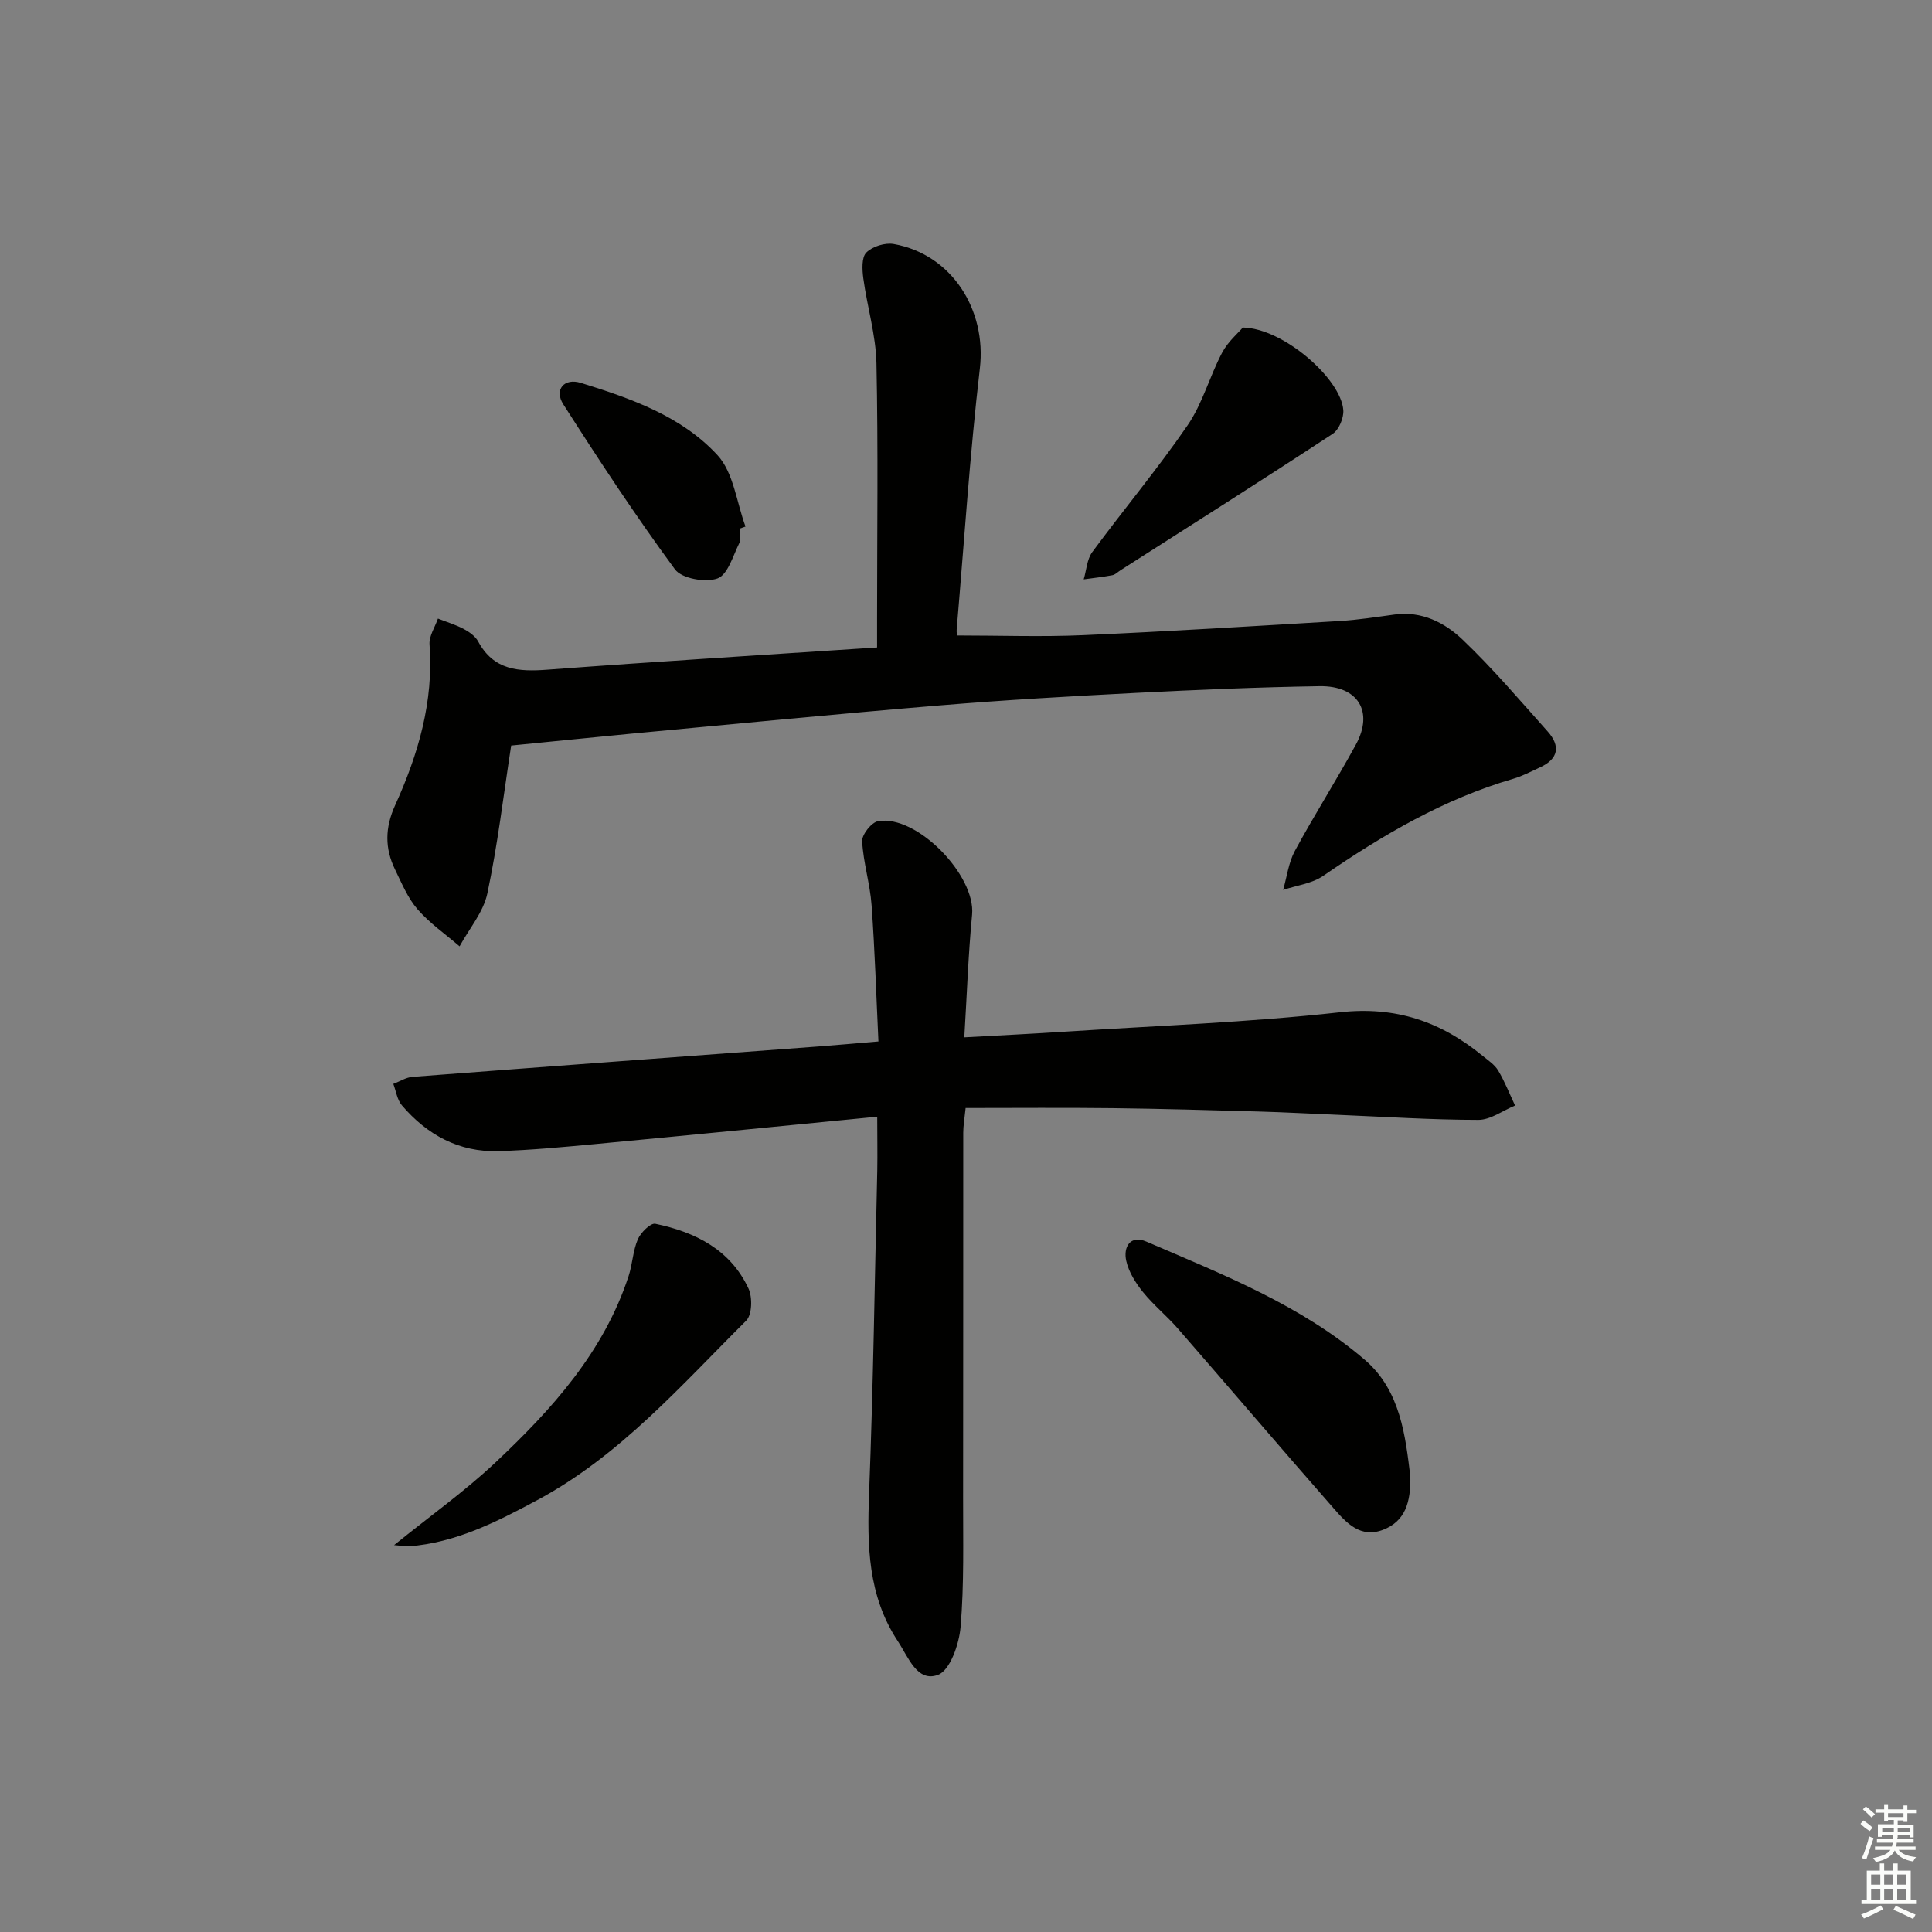
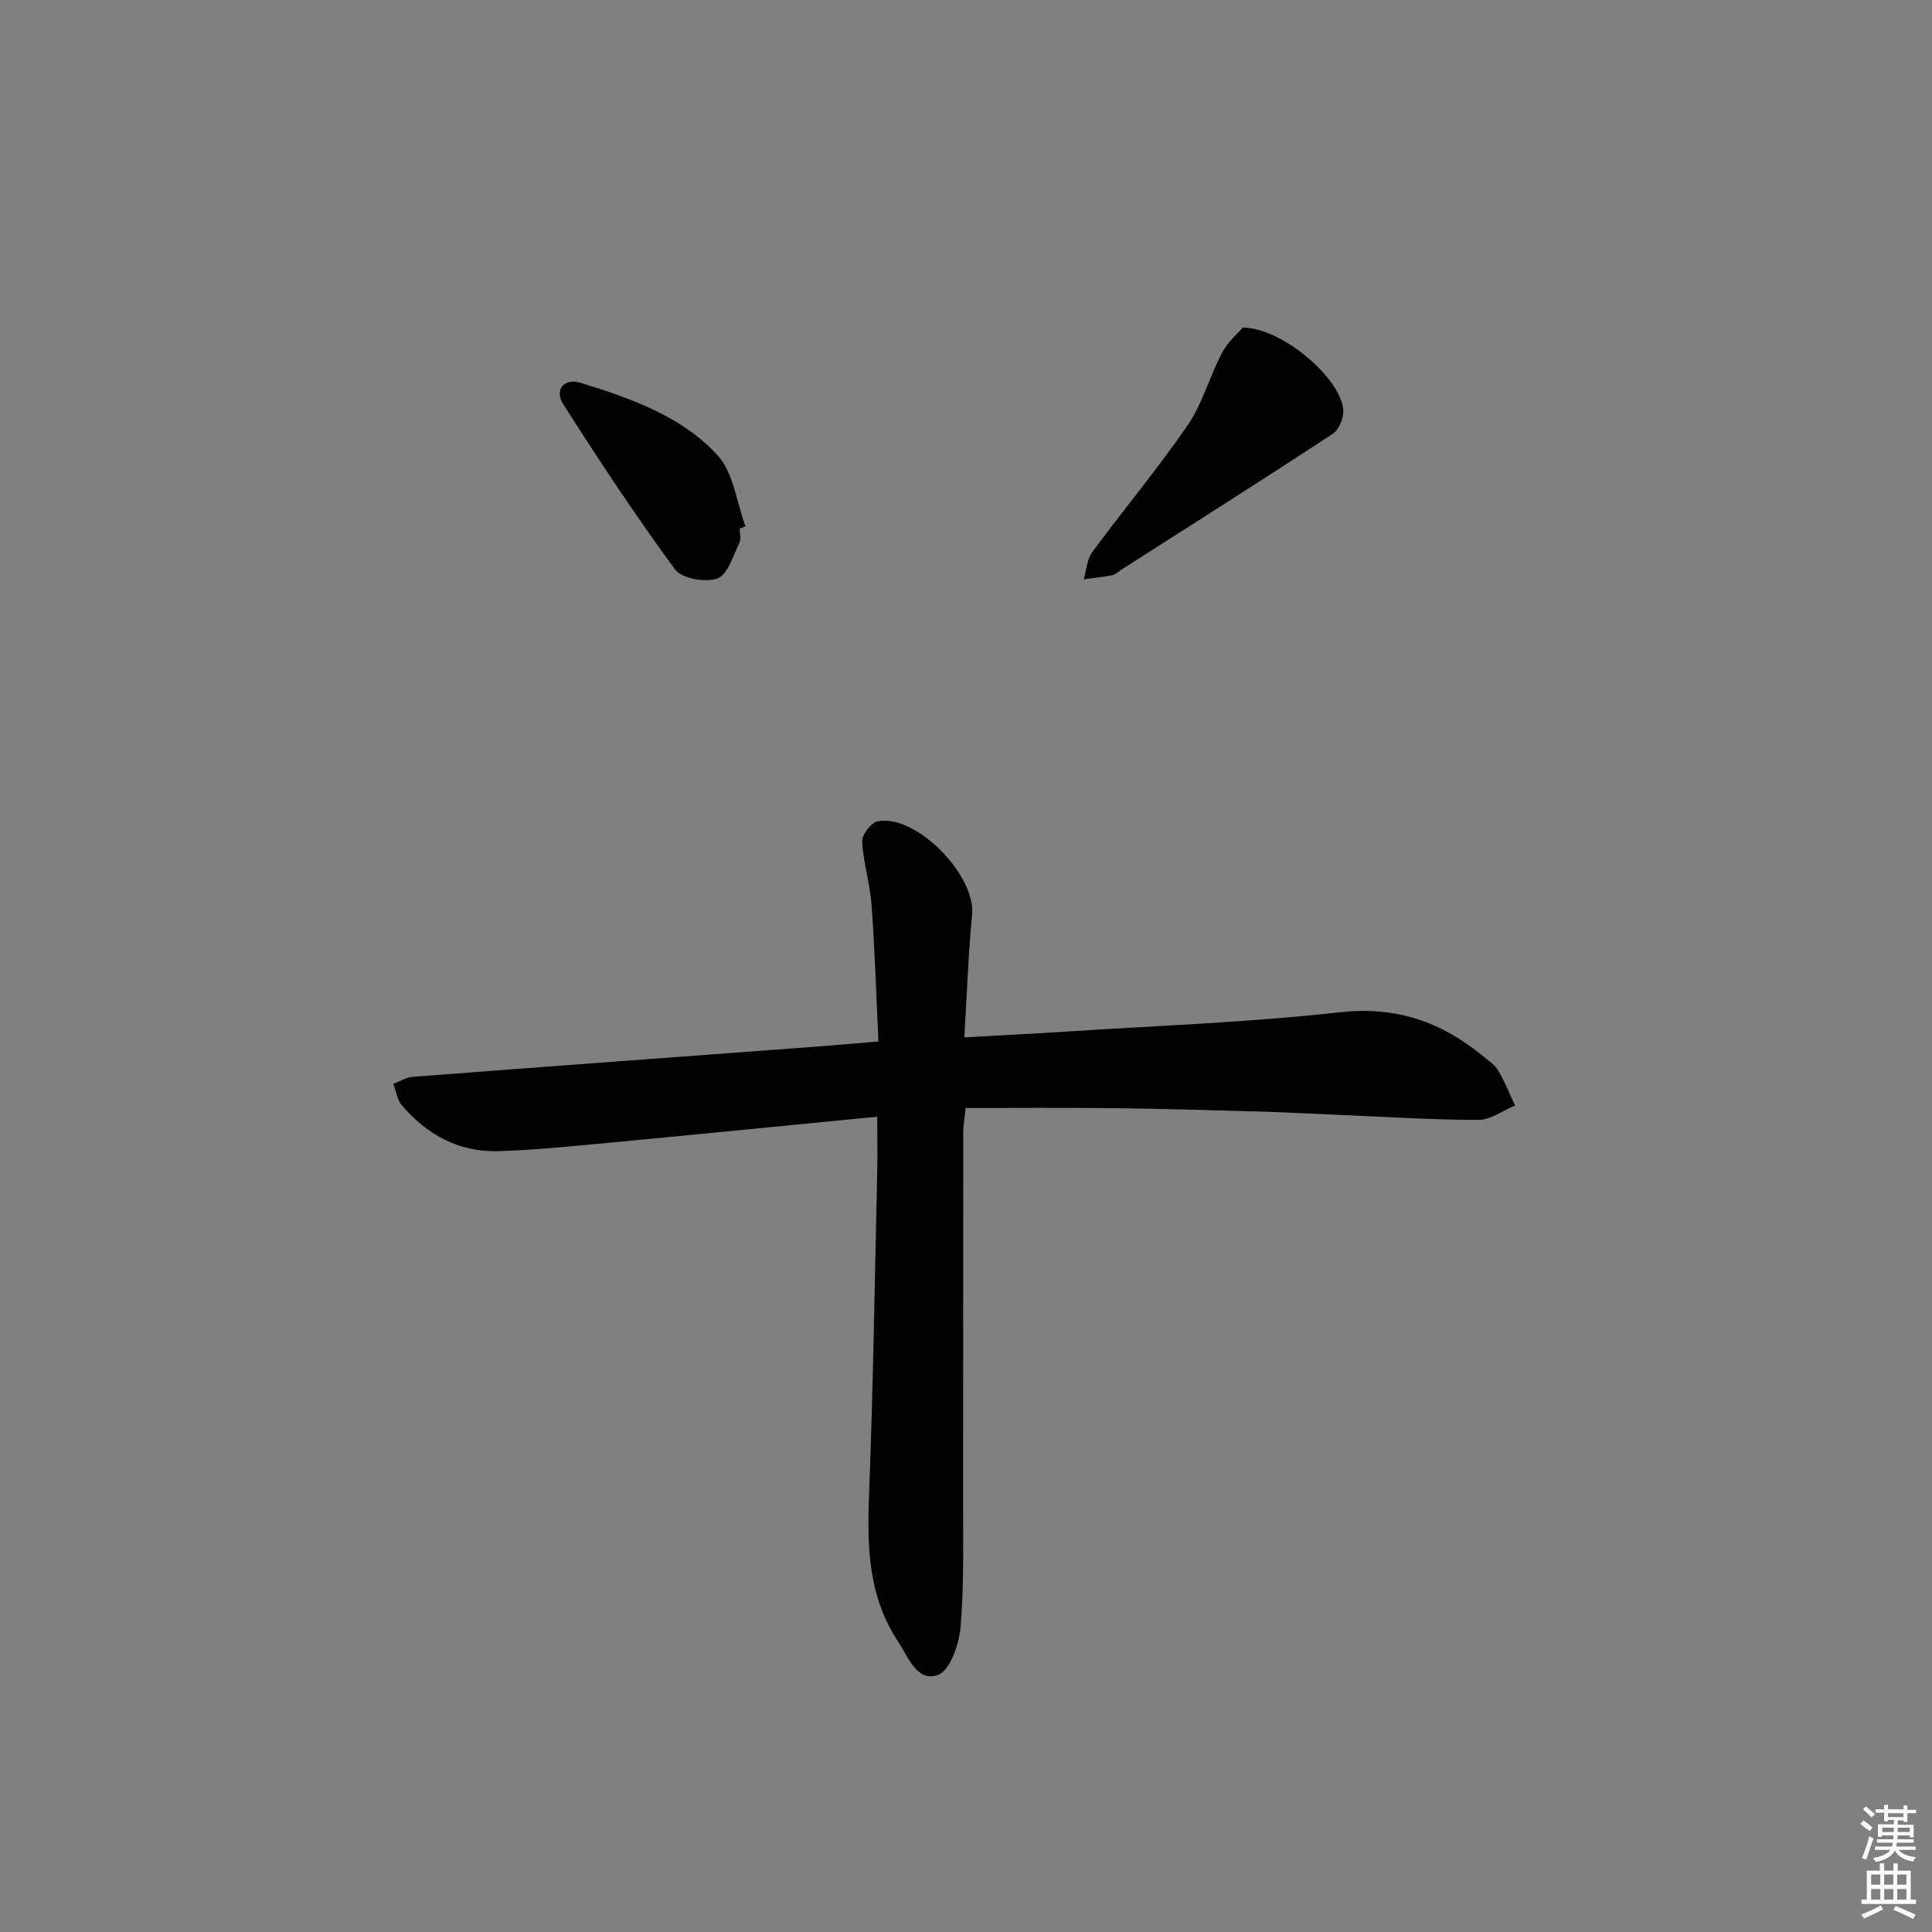
<svg xmlns="http://www.w3.org/2000/svg" enable-background="new 0 0 400 400" viewBox="0 0 400 400">
  <rect x="0" y="0" width="400" height="400" fill="#808080" stroke="none" />
  <g fill="#010100">
-     <path d="m181.62 231.2c-20 1.95-39 3.84-58 5.63-6.79.64-13.59 1.29-20.4 1.5-8.18.26-14.8-3.37-20.02-9.49-.98-1.15-1.2-2.94-1.77-4.43 1.33-.5 2.63-1.36 3.99-1.46 28.01-2.15 56.02-4.2 84.03-6.29 3.8-.28 7.6-.64 12.42-1.04-.45-9.44-.74-18.85-1.42-28.23-.32-4.43-1.72-8.79-1.95-13.22-.07-1.38 1.93-3.91 3.29-4.15 8.01-1.42 20.25 11.22 19.47 19.36-.79 8.23-1.07 16.51-1.61 25.39 7.45-.42 14.02-.73 20.58-1.16 19.07-1.24 38.21-1.92 57.19-4.03 11.57-1.29 20.89 1.94 29.49 8.98 1.16.95 2.52 1.83 3.26 3.06 1.38 2.3 2.36 4.84 3.51 7.27-2.54 1.04-5.07 2.97-7.61 2.97-9.64-.01-19.28-.64-28.92-1.04-5.48-.23-10.96-.53-16.45-.69-10.15-.29-20.3-.58-30.45-.7-9.97-.12-19.94-.03-30.33-.03-.23 2.27-.49 3.69-.49 5.1-.02 25.16.01 50.32-.03 75.48-.02 8.96.23 17.95-.52 26.85-.3 3.57-2.18 9.02-4.69 9.94-4.3 1.58-6.11-3.65-8.29-6.96-6.25-9.46-6.38-19.9-5.96-30.72.86-22.27 1.17-44.57 1.69-66.86.06-3.44-.01-6.91-.01-11.03z" />
-     <path d="m105.83 154.36c-1.6 10.38-2.8 20.6-4.93 30.62-.82 3.88-3.77 7.31-5.75 10.95-2.94-2.53-6.19-4.78-8.71-7.68-2.02-2.32-3.26-5.37-4.64-8.2-2.15-4.41-2.12-8.65.01-13.34 4.77-10.51 8-21.45 7.12-33.27-.13-1.74 1.12-3.58 1.74-5.37 1.79.7 3.65 1.26 5.34 2.15 1.15.61 2.4 1.5 2.99 2.59 3.22 5.99 8.38 6.29 14.37 5.84 22.52-1.69 45.05-3.06 68.22-4.6 0-2.27 0-4.06 0-5.84 0-17.66.24-35.32-.13-52.97-.12-5.88-1.92-11.72-2.72-17.61-.24-1.78-.38-4.33.62-5.34 1.26-1.27 3.88-2.09 5.68-1.77 12.03 2.14 19.24 13.62 17.83 25.74-2.09 17.97-3.26 36.05-4.8 54.09-.05.63.11 1.28.11 1.22 8.82 0 17.39.31 25.94-.06 17.77-.78 35.53-1.88 53.28-2.94 3.8-.23 7.58-.83 11.35-1.34 5.61-.76 10.36 1.67 14.05 5.19 6.24 5.94 11.85 12.56 17.61 19 2.72 3.04 2.27 5.71-1.6 7.47-1.81.82-3.59 1.79-5.48 2.34-14.41 4.2-27.1 11.66-39.36 20.1-2.33 1.61-5.52 1.98-8.31 2.92.78-2.7 1.12-5.65 2.42-8.06 4.03-7.45 8.59-14.61 12.65-22.05 3.72-6.81.44-12.2-7.53-12.07-12.64.2-25.28.74-37.9 1.38-13.6.7-27.21 1.47-40.78 2.6-21.19 1.76-42.35 3.84-63.52 5.82-8.41.8-16.81 1.67-25.17 2.49z" />
-     <path d="m292 305.7c.09 5.38-1.08 9.25-5.63 11.02-4.7 1.82-7.61-1.42-10.21-4.39-10.84-12.35-21.5-24.87-32.29-37.26-2.29-2.63-5.05-4.86-7.23-7.56-1.52-1.88-2.94-4.14-3.46-6.45-.65-2.87.82-5.44 4.16-4 15.83 6.82 32.05 13.15 45.3 24.54 7.36 6.35 8.35 15.87 9.36 24.1z" />
-     <path d="m81.59 319.9c7.52-6.08 14.69-11.18 21.04-17.16 11.67-10.98 22.37-22.84 27.51-38.53.82-2.49.89-5.26 1.92-7.64.6-1.39 2.64-3.41 3.62-3.2 8.25 1.71 15.52 5.34 19.28 13.39.85 1.82.76 5.45-.47 6.67-13.53 13.45-26.17 28.01-43.36 37.21-8.35 4.47-16.78 8.77-26.47 9.51-.76.04-1.55-.13-3.07-.25z" />
+     <path d="m181.62 231.2c-20 1.95-39 3.84-58 5.63-6.79.64-13.59 1.29-20.4 1.5-8.18.26-14.8-3.37-20.02-9.49-.98-1.15-1.2-2.94-1.77-4.43 1.33-.5 2.63-1.36 3.99-1.46 28.01-2.15 56.02-4.2 84.03-6.29 3.8-.28 7.6-.64 12.42-1.04-.45-9.44-.74-18.85-1.42-28.23-.32-4.43-1.72-8.79-1.95-13.22-.07-1.38 1.93-3.91 3.29-4.15 8.01-1.42 20.25 11.22 19.47 19.36-.79 8.23-1.07 16.51-1.61 25.39 7.45-.42 14.02-.73 20.58-1.16 19.07-1.24 38.21-1.92 57.19-4.03 11.57-1.29 20.89 1.94 29.49 8.98 1.16.95 2.52 1.83 3.26 3.06 1.38 2.3 2.36 4.84 3.51 7.27-2.54 1.04-5.07 2.97-7.61 2.97-9.64-.01-19.28-.64-28.92-1.04-5.48-.23-10.96-.53-16.45-.69-10.15-.29-20.3-.58-30.45-.7-9.97-.12-19.94-.03-30.33-.03-.23 2.27-.49 3.69-.49 5.1-.02 25.16.01 50.32-.03 75.48-.02 8.96.23 17.95-.52 26.85-.3 3.57-2.18 9.02-4.69 9.94-4.3 1.58-6.11-3.65-8.29-6.96-6.25-9.46-6.38-19.9-5.96-30.72.86-22.27 1.17-44.57 1.69-66.86.06-3.44-.01-6.91-.01-11.03" />
    <path d="m257.31 67.81c8.41.14 20.36 10.66 20.81 17.12.11 1.61-.91 4.05-2.21 4.9-14.55 9.55-29.26 18.86-43.92 28.23-.56.36-1.08.91-1.69 1.03-1.96.37-3.95.58-5.93.86.57-1.9.67-4.15 1.77-5.65 6.49-8.81 13.55-17.23 19.74-26.25 3.1-4.51 4.55-10.12 7.14-15.02 1.21-2.3 3.35-4.1 4.29-5.22z" />
    <path d="m153.14 109.44c0 1 .34 2.16-.06 2.96-1.32 2.65-2.39 6.58-4.53 7.36-2.47.9-7.39.03-8.8-1.87-8.15-11.08-15.73-22.59-23.13-34.19-1.93-3.02.18-5.5 3.63-4.43 10.36 3.21 20.85 6.88 28.3 14.97 3.34 3.63 3.95 9.78 5.8 14.78-.4.14-.8.28-1.21.42z" />
  </g>
  <path d="m385.2 377.6.6-.7c.6.4 1.3.9 1.9 1.5l-.6.7c-.8-.5-1.4-1-1.9-1.5zm.3 7.1c.6-1.4 1.1-2.9 1.5-4.5.3.1.6.3.9.4-.5 1.4-1 2.9-1.5 4.4zm.2-10.1.6-.6c.7.5 1.3 1.1 1.9 1.6l-.7.7c-.6-.6-1.2-1.2-1.8-1.7zm8.4-.8h.8v.9h1.8v.7h-1.8v1.8h-.8v-.3h-1.2v.9h3.3v2.6h-.8v-.4h-2.5c0 .3 0 .6-.1.8h3.4v.7h-3.5c0 .3-.1.6-.1.8h4v.7h-3.5c.7.9 1.9 1.3 3.6 1.5-.2.2-.4.5-.6.9-1.9-.3-3.2-1.1-3.8-2.3-.5 1.1-1.8 2-3.9 2.4-.2-.3-.4-.5-.6-.8 1.9-.4 3.1-.9 3.6-1.7h-3.2v-.7h3.5c.1-.2.1-.5.2-.8h-3.3v-.7h3.4c0-.2 0-.5 0-.8h-2.4v.3h-.8v-2.6h3.3v-.9h-1.2v.3h-.8v-1.8h-1.8v-.7h1.8v-.9h.8v.9h3.2zm-4.4 5.5h2.4c0-.3 0-.6 0-.9h-2.4zm1.2-3.1h3.2v-.8h-3.2zm4.4 2.2h-2.4v.9h2.5v-.9z" fill="#fbfcfa" />
  <path d="m389.2 385.8h.9v1.5h1.9v-1.5h.9v1.5h2.7v6h1.1v.9h-11.3v-.9h1.1v-6h2.7zm.2 8.7.5.8c-1.2.6-2.5 1.3-4 1.9-.2-.3-.3-.6-.6-.8 1.6-.6 3-1.3 4.1-1.9zm-2-4.3h1.9v-2.1h-1.9zm0 3.1h1.9v-2.2h-1.9zm2.7-3.1h1.9v-2.1h-1.9zm0 3.1h1.9v-2.2h-1.9zm2.4 1.3c1.4.6 2.7 1.2 4.1 1.8l-.5.9c-1.5-.7-2.8-1.4-4.1-1.9zm2.2-6.5h-1.9v2.1h1.9zm-1.9 5.2h1.9v-2.2h-1.9z" fill="#fbfcfa" />
</svg>